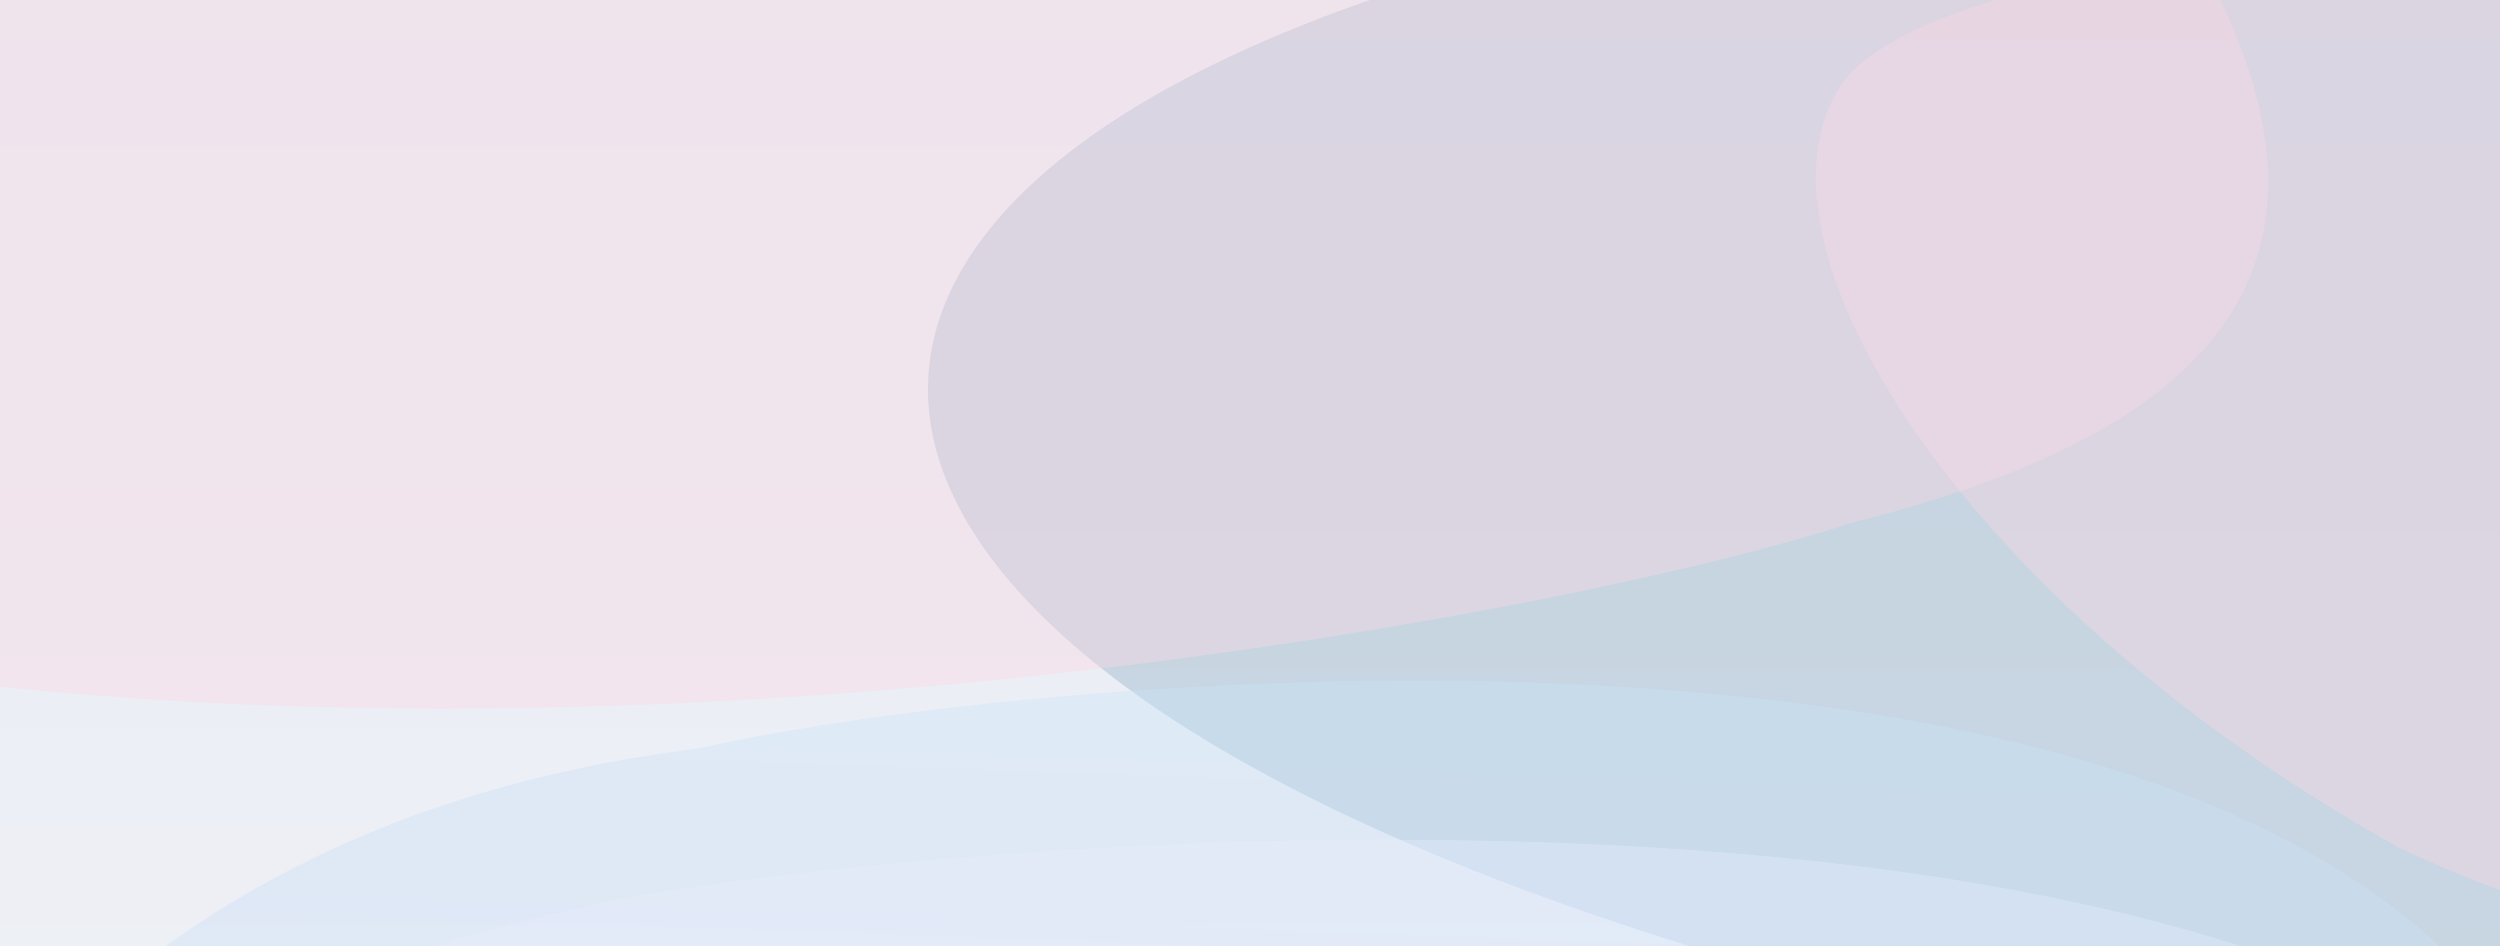
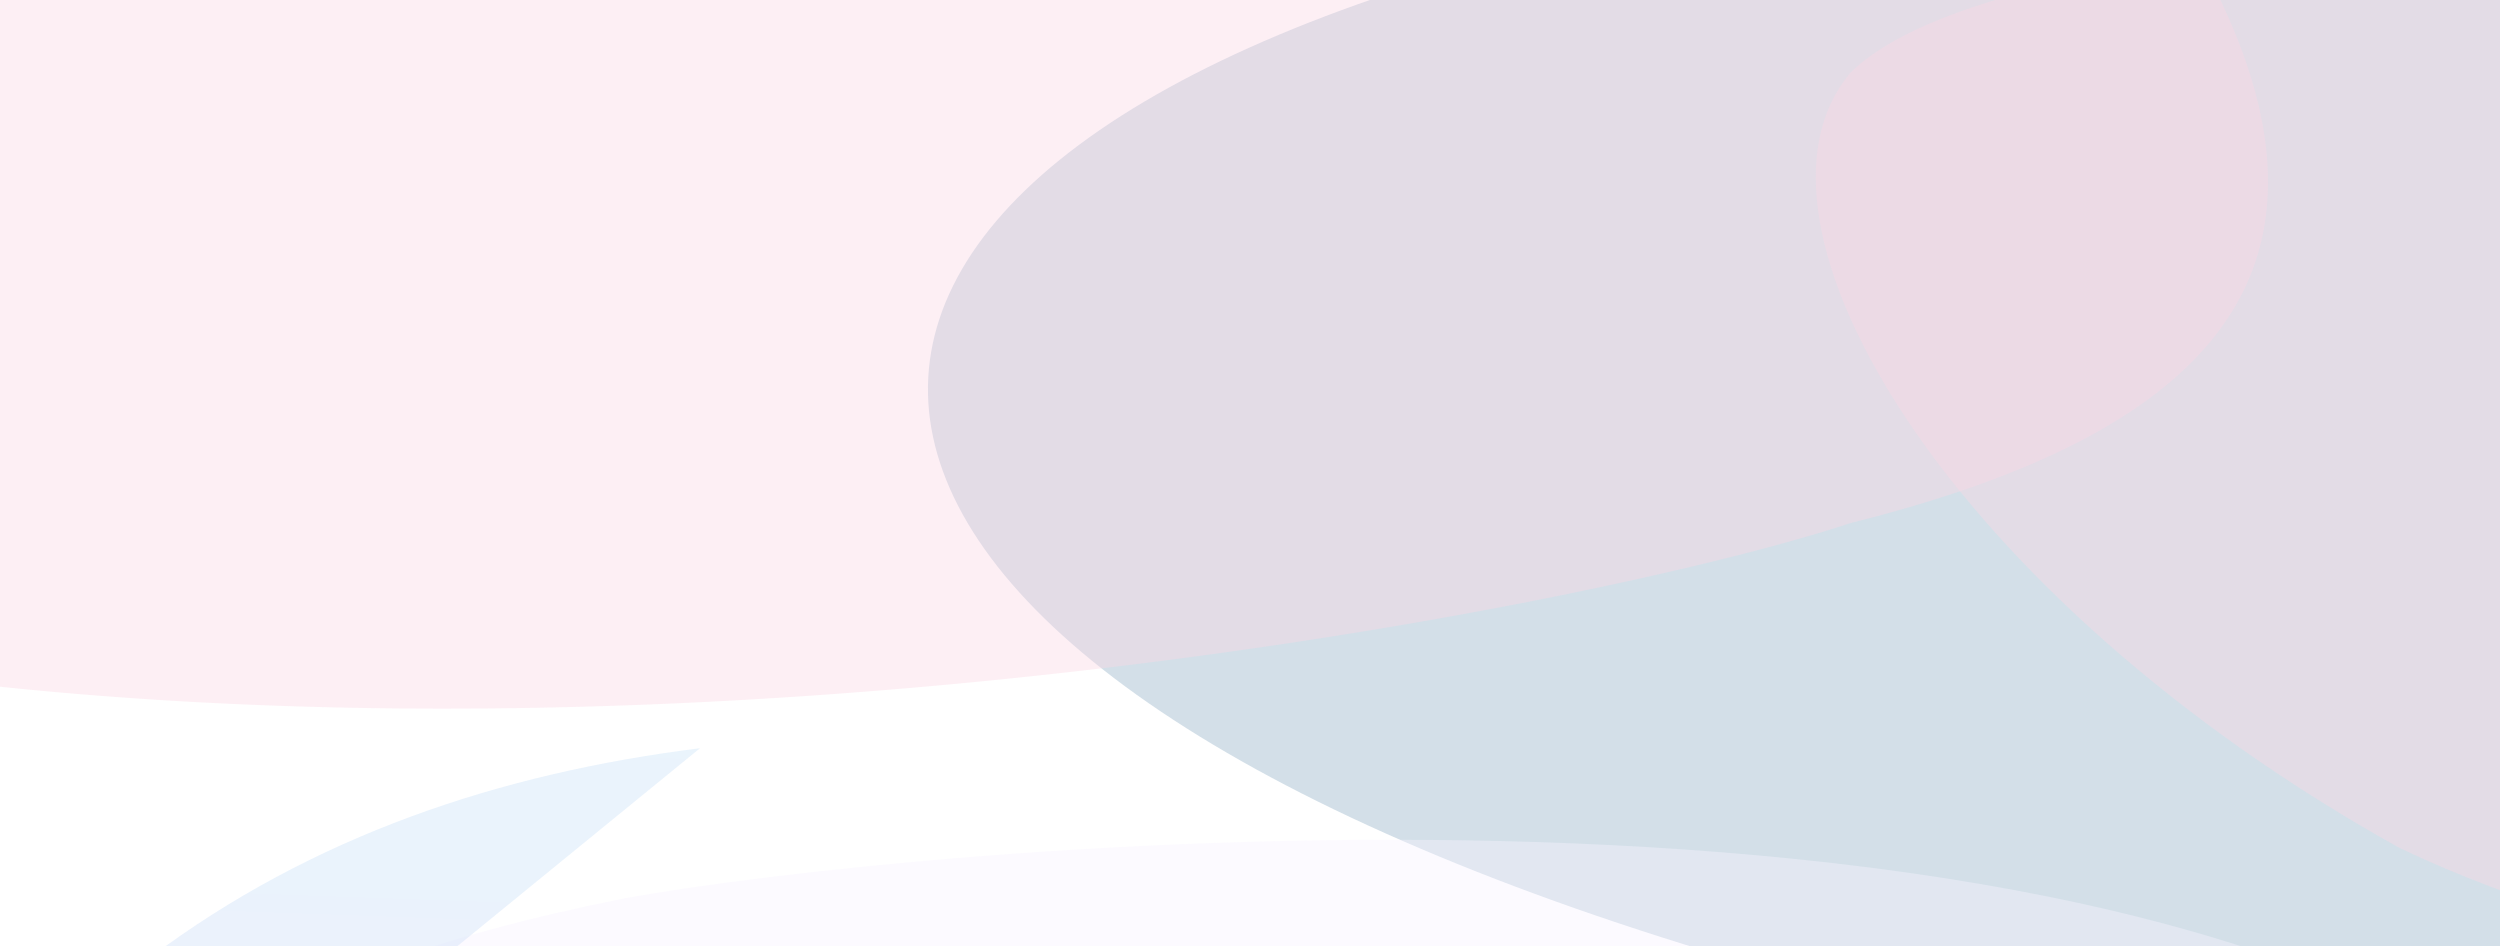
<svg xmlns="http://www.w3.org/2000/svg" viewBox="0 0 100 100" preserveAspectRatio="xMidYMid slice" width="280" height="106" fill="none">
  <g clip-path="url(#a)">
    <g clip-path="url(#b)">
-       <path fill="url(#c)" fill-opacity=".8" d="M0 0h283v201H0z" transform="matrix(1 0 0 -1 -3 190)" />
      <g filter="url(#d)">
        <path fill="#A8BBF3" fill-opacity=".4" d="M285 111c15-5 22-13 5-33-13-15-23-23-42-31-23-9-89-7-104 5-14 12 2 39 39 56 38 18 90 7 102 3Z" />
      </g>
      <g filter="url(#e)">
        <path fill="#92B0C5" fill-opacity=".4" d="M220 66c25-5 41-11 30-25-9-10-19-16-41-20-27-6-125 0-154 10S32 60 75 71c42 10 126-2 145-5Z" />
      </g>
      <g filter="url(#f)">
-         <path fill="#92B0C5" fill-opacity=".4" d="M101 115c12-3 19-8 9-20-8-9-14-13-27-18-16-5-65-3-78 5-12 7-4 23 21 33 26 10 66 2 75 0Z" />
-       </g>
+         </g>
      <g filter="url(#g)">
        <path fill="#FAD7E5" fill-opacity=".4" d="M74 52c16-4 24-12 8-31A91 91 0 0 0 41-8c-23-9-93-7-109 5-15 11-1 37 37 54 37 16 93 5 105 1Z" />
      </g>
      <g filter="url(#h)">
        <path fill="#FAD7E5" fill-opacity=".4" d="M142 67c6-2 9-7 0-18-8-8-13-13-22-17-11-5-40-4-46 2-5 6 4 21 22 31 19 9 41 4 46 2Z" />
      </g>
      <g filter="url(#i)">
-         <path fill="#FAD7E5" fill-opacity=".4" d="M213 67c7-1 10-5 4-12-6-6-10-9-17-12-10-4-38-3-44 2-7 5-1 15 14 22 16 7 38 2 43 0Z" />
-       </g>
+         </g>
      <g filter="url(#j)">
        <path fill="#F8F4FF" fill-opacity=".4" d="M34 77c-15 3-26 9-26 25 0 13 3 20 12 27 12 8 66 11 85 3 20-8 25-30 8-46-18-16-67-11-79-9Z" />
      </g>
      <g filter="url(#k)">
        <path fill="#F8F4FF" fill-opacity=".4" d="M144 49c-15 3-27 9-26 25 0 13 2 20 12 27 11 9 65 11 85 3 19-8 25-30 7-46-17-16-66-11-78-9Z" />
      </g>
      <g filter="url(#l)">
        <path fill="#F8F4FF" fill-opacity=".4" d="M25 67C10 70-2 76-2 92c0 12 3 20 12 27 12 8 66 11 86 3 19-9 25-30 7-46s-67-11-78-9Z" />
      </g>
      <g filter="url(#m)">
-         <path fill="url(#n)" fill-opacity=".4" d="M28 61C12 63-2 71-10 92c-6 16-7 26-1 35 8 12 60 17 83 7 24-10 40-38 30-59-10-22-61-17-74-14Z" />
+         <path fill="url(#n)" fill-opacity=".4" d="M28 61C12 63-2 71-10 92Z" />
      </g>
    </g>
  </g>
  <defs>
    <filter id="d" width="248.3" height="164" x="95" y="-2" color-interpolation-filters="sRGB" filterUnits="userSpaceOnUse">
      <feFlood flood-opacity="0" result="BackgroundImageFix" />
      <feBlend in="SourceGraphic" in2="BackgroundImageFix" result="shape" />
      <feGaussianBlur result="effect1_foregroundBlur_597_11186" stdDeviation="21.8" />
    </filter>
    <filter id="e" width="412.9" height="253.1" x="-61" y="-80" color-interpolation-filters="sRGB" filterUnits="userSpaceOnUse">
      <feFlood flood-opacity="0" result="BackgroundImageFix" />
      <feBlend in="SourceGraphic" in2="BackgroundImageFix" result="shape" />
      <feGaussianBlur result="effect1_foregroundBlur_597_11186" stdDeviation="49.2" />
    </filter>
    <filter id="f" width="311.7" height="241.9" x="-99" y="-24" color-interpolation-filters="sRGB" filterUnits="userSpaceOnUse">
      <feFlood flood-opacity="0" result="BackgroundImageFix" />
      <feBlend in="SourceGraphic" in2="BackgroundImageFix" result="shape" />
      <feGaussianBlur result="effect1_foregroundBlur_597_11186" stdDeviation="49.2" />
    </filter>
    <filter id="g" width="322" height="230.4" x="-153" y="-92" color-interpolation-filters="sRGB" filterUnits="userSpaceOnUse">
      <feFlood flood-opacity="0" result="BackgroundImageFix" />
      <feBlend in="SourceGraphic" in2="BackgroundImageFix" result="shape" />
      <feGaussianBlur result="effect1_foregroundBlur_597_11186" stdDeviation="39.3" />
    </filter>
    <filter id="h" width="232.4" height="198.7" x="-6" y="-50" color-interpolation-filters="sRGB" filterUnits="userSpaceOnUse">
      <feFlood flood-opacity="0" result="BackgroundImageFix" />
      <feBlend in="SourceGraphic" in2="BackgroundImageFix" result="shape" />
      <feGaussianBlur result="effect1_foregroundBlur_597_11186" stdDeviation="39.3" />
    </filter>
    <filter id="i" width="185.1" height="147.8" x="94" y="-18" color-interpolation-filters="sRGB" filterUnits="userSpaceOnUse">
      <feFlood flood-opacity="0" result="BackgroundImageFix" />
      <feBlend in="SourceGraphic" in2="BackgroundImageFix" result="shape" />
      <feGaussianBlur result="effect1_foregroundBlur_597_11186" stdDeviation="29.5" />
    </filter>
    <filter id="j" width="312" height="258.8" x="-90" y="-24" color-interpolation-filters="sRGB" filterUnits="userSpaceOnUse">
      <feFlood flood-opacity="0" result="BackgroundImageFix" />
      <feBlend in="SourceGraphic" in2="BackgroundImageFix" result="shape" />
      <feGaussianBlur result="effect1_foregroundBlur_597_11186" stdDeviation="49.2" />
    </filter>
    <filter id="k" width="312" height="258.8" x="19" y="-52" color-interpolation-filters="sRGB" filterUnits="userSpaceOnUse">
      <feFlood flood-opacity="0" result="BackgroundImageFix" />
      <feBlend in="SourceGraphic" in2="BackgroundImageFix" result="shape" />
      <feGaussianBlur result="effect1_foregroundBlur_597_11186" stdDeviation="49.2" />
    </filter>
    <filter id="l" width="312" height="258.8" x="-100" y="-34" color-interpolation-filters="sRGB" filterUnits="userSpaceOnUse">
      <feFlood flood-opacity="0" result="BackgroundImageFix" />
      <feBlend in="SourceGraphic" in2="BackgroundImageFix" result="shape" />
      <feGaussianBlur result="effect1_foregroundBlur_597_11186" stdDeviation="49.2" />
    </filter>
    <filter id="m" width="237.5" height="198.8" x="-74" y="-1" color-interpolation-filters="sRGB" filterUnits="userSpaceOnUse">
      <feFlood flood-opacity="0" result="BackgroundImageFix" />
      <feBlend in="SourceGraphic" in2="BackgroundImageFix" result="shape" />
      <feGaussianBlur result="effect1_foregroundBlur_597_11186" stdDeviation="29.5" />
    </filter>
    <linearGradient id="c" x1="141.5" x2="141.5" y1="0" y2="201.4" gradientUnits="userSpaceOnUse">
      <stop stop-color="#fff" />
      <stop offset="1" stop-color="#DADFEB" />
    </linearGradient>
    <linearGradient id="n" x1="60.4" x2="57.5" y1="58.4" y2="139.9" gradientUnits="userSpaceOnUse">
      <stop stop-color="#C8E4F8" />
      <stop offset=".5" stop-color="#D6D3F8" />
      <stop offset="1" stop-color="#F6CCDA" />
    </linearGradient>
    <clipPath id="a">
      <path fill="#fff" d="M0 0h280v106H0z" />
    </clipPath>
    <clipPath id="b">
      <path fill="#fff" d="M-3 190h283V-11H-3z" />
    </clipPath>
  </defs>
</svg>